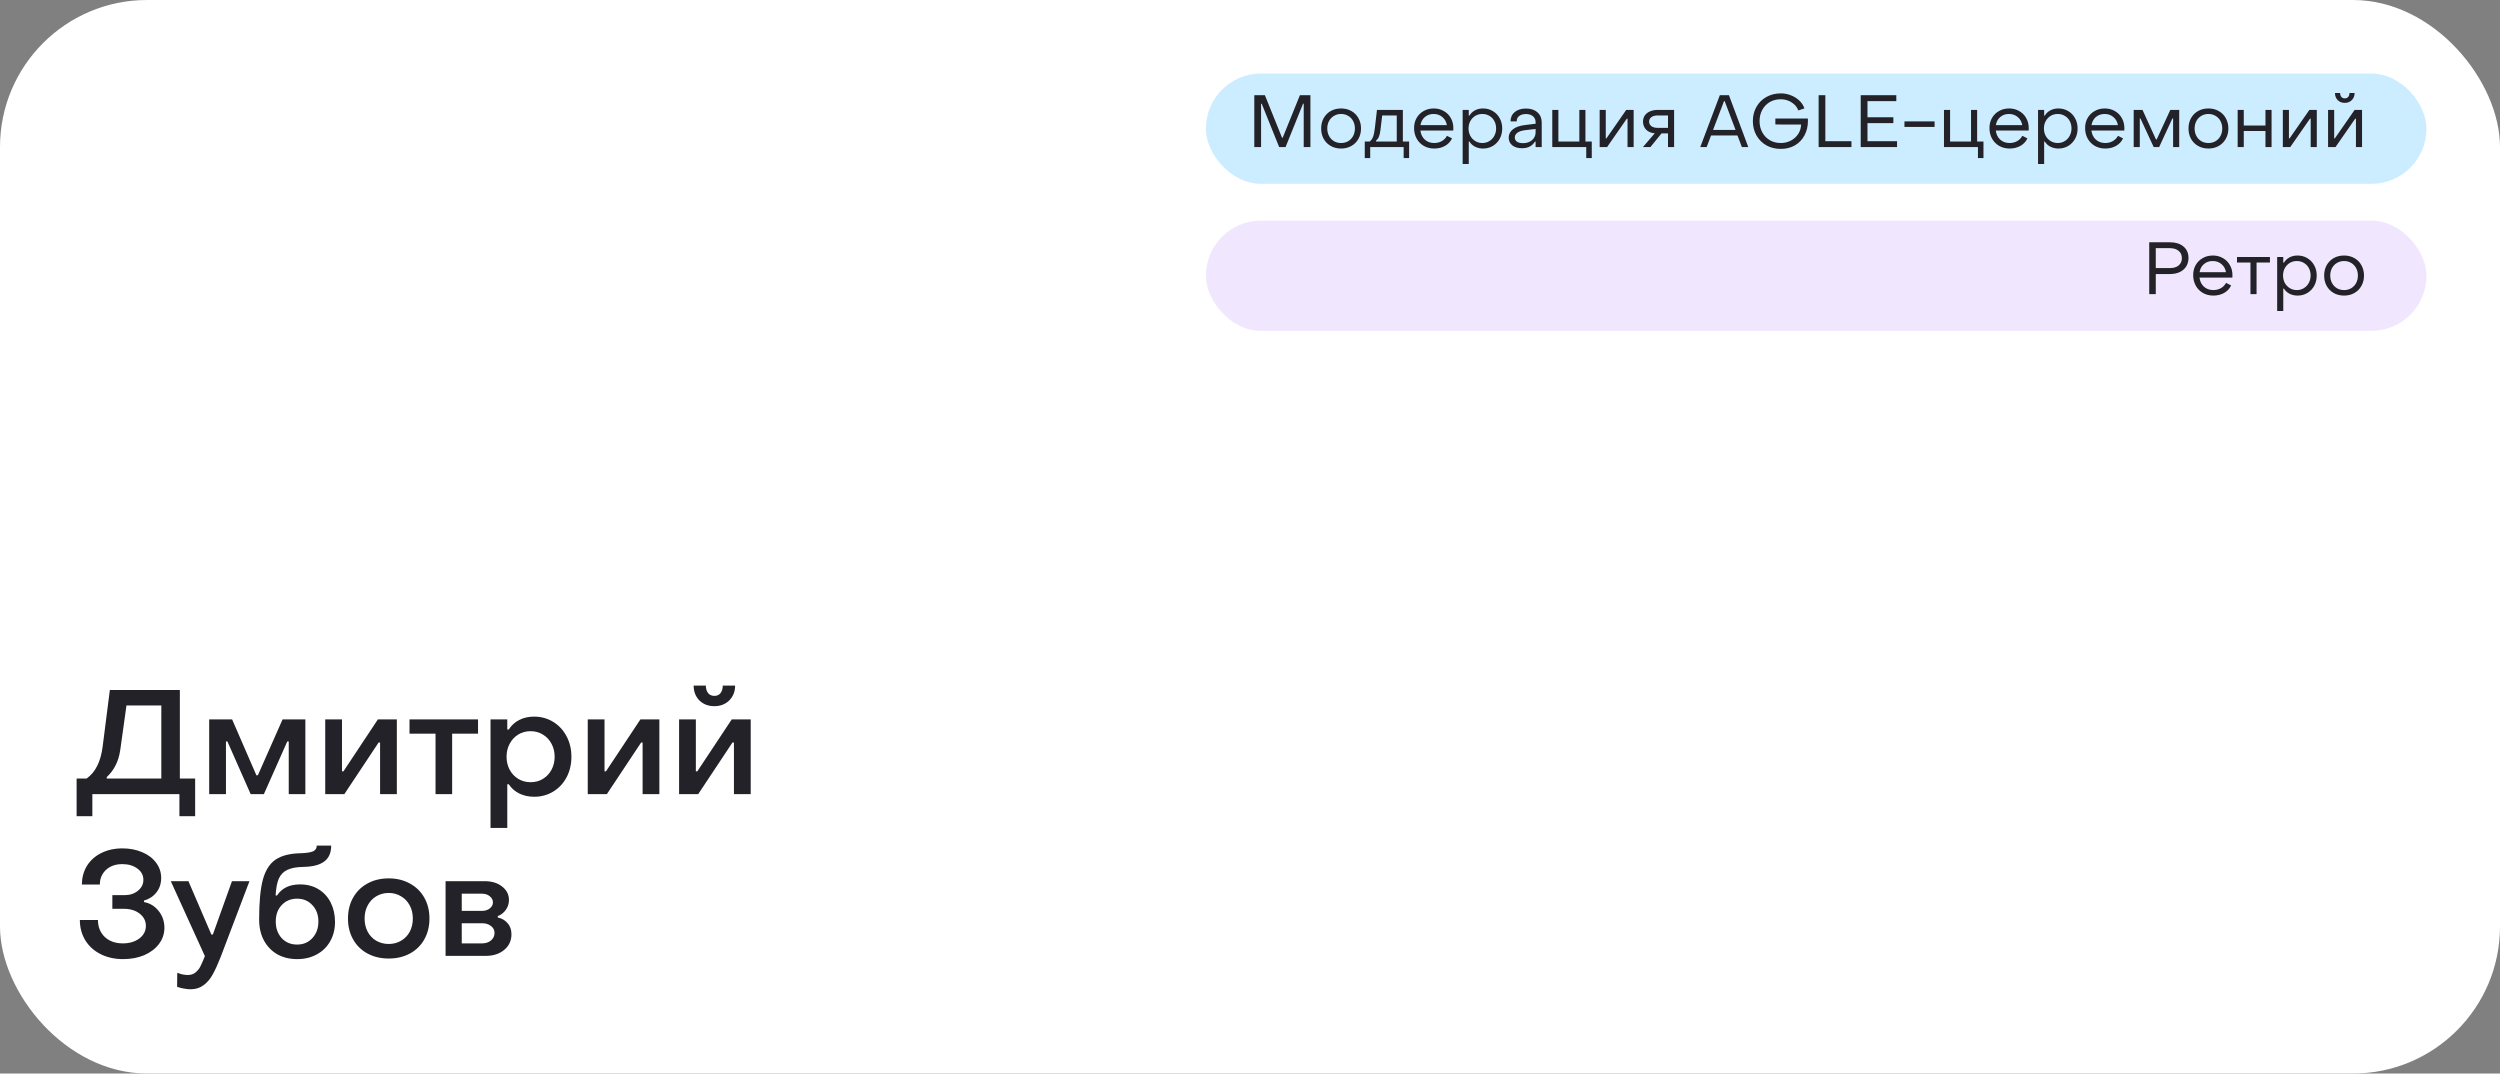
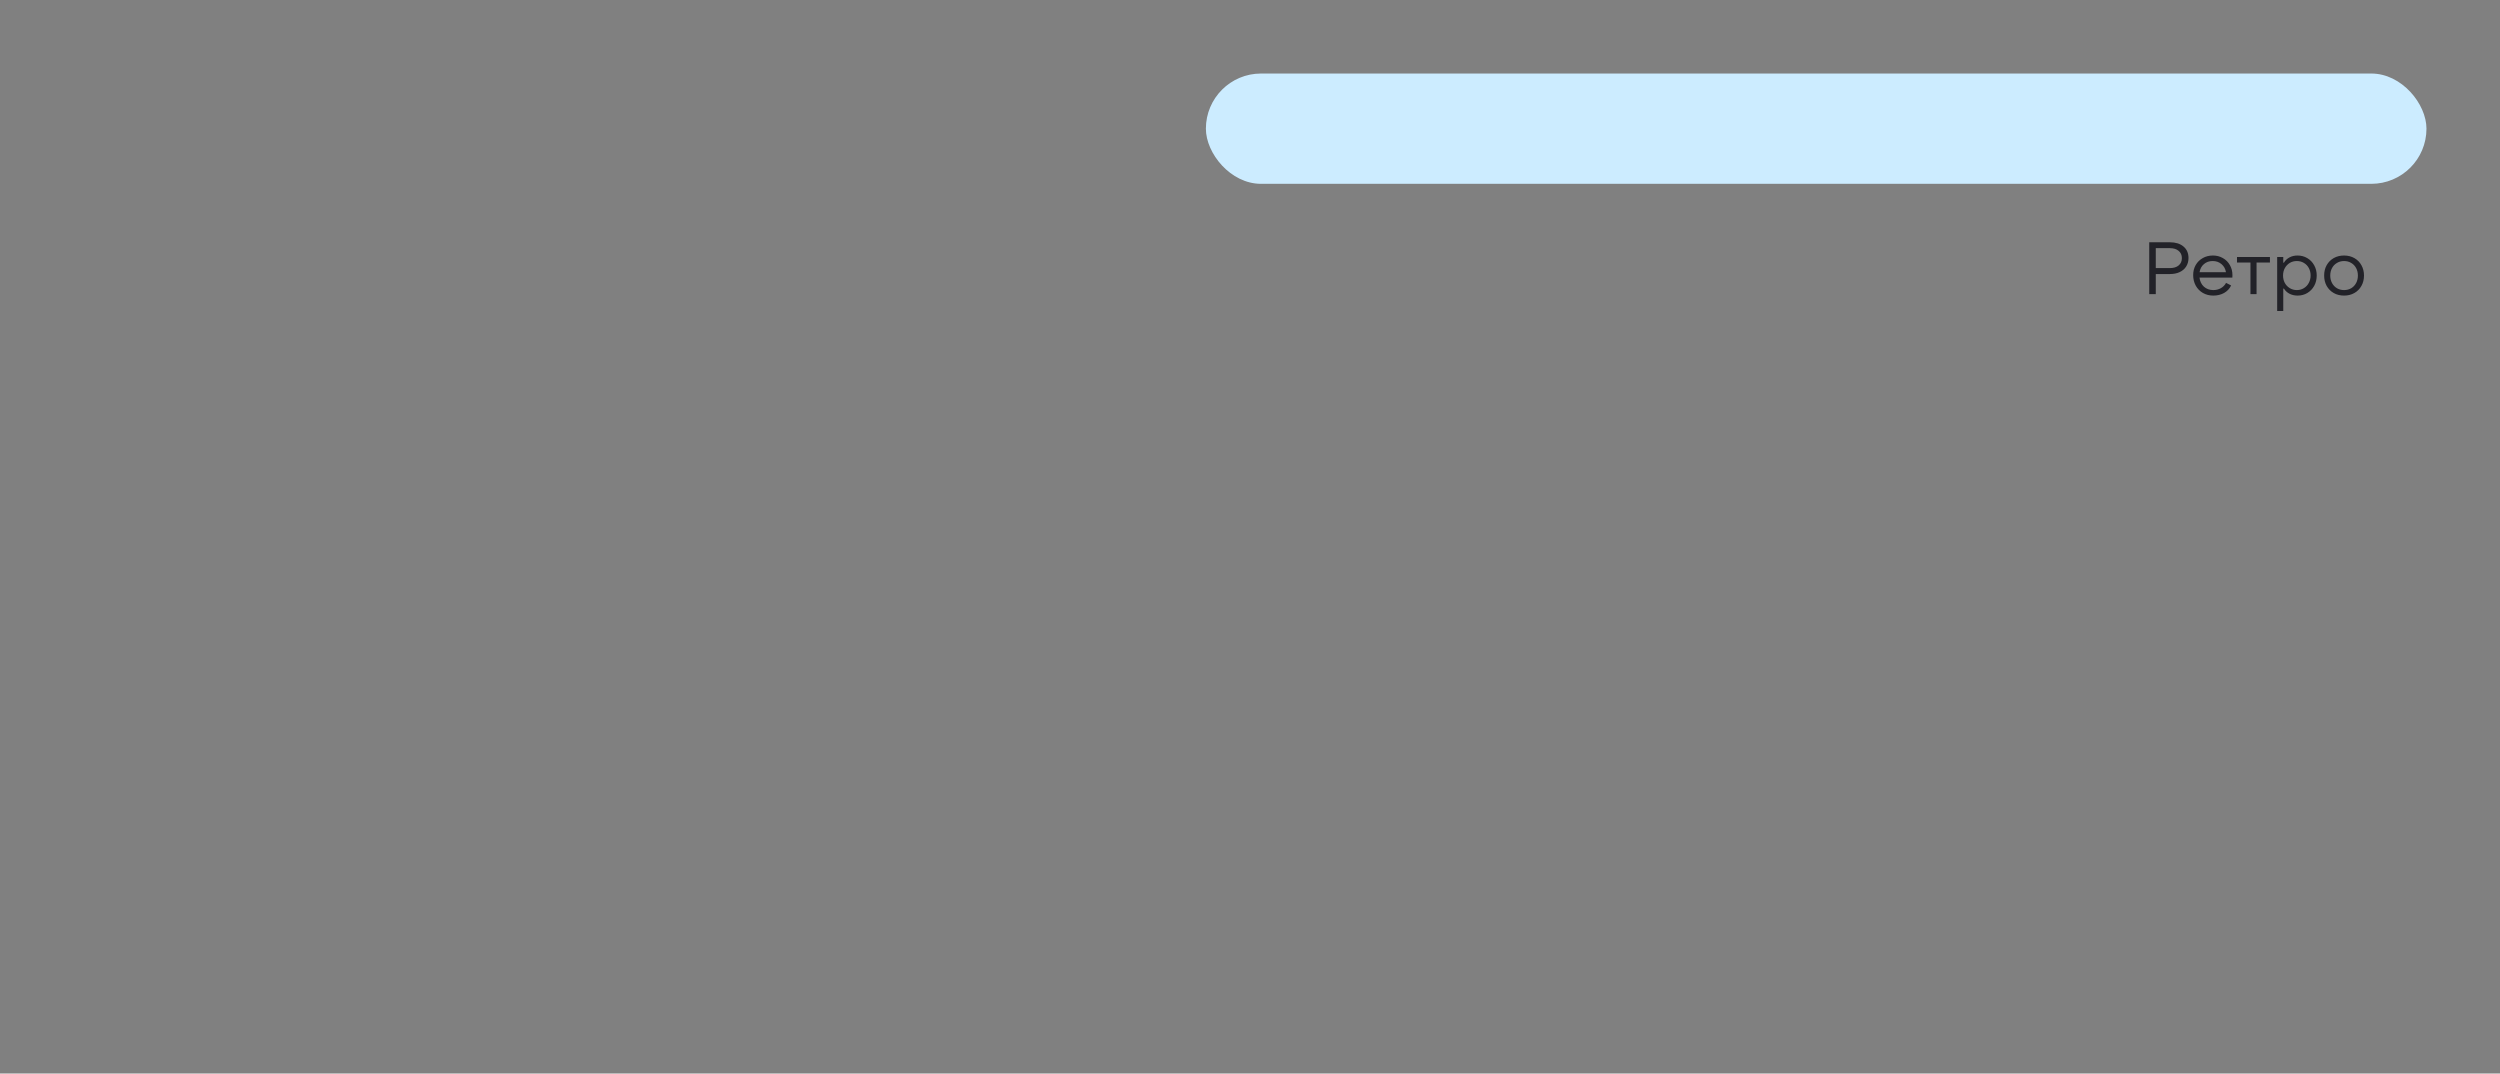
<svg xmlns="http://www.w3.org/2000/svg" width="340" height="146" viewBox="0 0 340 146" fill="none">
  <rect x="0" y="0" width="340" height="146" fill="#808080" stroke="none" />
-   <rect width="340" height="146" rx="20" fill="white" />
-   <path d="M10.42 105.88H11.78C12.393 105.44 12.873 104.867 13.22 104.16C13.58 103.453 13.827 102.58 13.96 101.54L14.94 93.84H24.46V105.88H26.54V111H24.4V108H12.56V111H10.42V105.88ZM21.94 105.88V95.94H17.2L16.36 101.96C16.24 102.8 16.02 103.52 15.7 104.12C15.393 104.72 15 105.24 14.52 105.68V105.88H21.94ZM28.449 97.84H31.569L34.869 105.44H35.069L38.429 97.84H41.529V108H39.269V100.84H39.069L35.889 108H34.089L30.929 100.84H30.729V108H28.449V97.84ZM44.231 97.84H46.511V104.9H46.711L51.391 97.84H53.971V108H51.691V100.98H51.491L46.831 108H44.231V97.84ZM59.233 99.78H55.693V97.84H65.013V99.78H61.492V108H59.233V99.78ZM72.631 97.46C73.578 97.46 74.438 97.693 75.211 98.16C75.984 98.627 76.591 99.273 77.031 100.1C77.484 100.927 77.711 101.867 77.711 102.92C77.711 103.96 77.491 104.893 77.051 105.72C76.611 106.547 76.004 107.193 75.231 107.66C74.458 108.127 73.598 108.36 72.651 108.36C71.904 108.36 71.231 108.213 70.631 107.92C70.031 107.627 69.551 107.207 69.191 106.66H68.991V112.6H66.711V97.84H68.991V99.22H69.191C69.551 98.647 70.024 98.213 70.611 97.92C71.198 97.613 71.871 97.46 72.631 97.46ZM72.171 99.44C71.544 99.44 70.978 99.593 70.471 99.9C69.978 100.207 69.591 100.627 69.311 101.16C69.031 101.68 68.891 102.267 68.891 102.92C68.891 103.56 69.031 104.147 69.311 104.68C69.591 105.2 69.978 105.613 70.471 105.92C70.978 106.227 71.544 106.38 72.171 106.38C72.798 106.38 73.358 106.227 73.851 105.92C74.344 105.613 74.731 105.2 75.011 104.68C75.291 104.147 75.431 103.56 75.431 102.92C75.431 102.267 75.291 101.68 75.011 101.16C74.731 100.627 74.338 100.207 73.831 99.9C73.338 99.593 72.784 99.44 72.171 99.44ZM79.934 97.84H82.214V104.9H82.414L87.094 97.84H89.674V108H87.394V100.98H87.194L82.534 108H79.934V97.84ZM97.156 96.04C96.329 96.04 95.649 95.78 95.116 95.26C94.596 94.727 94.336 94.053 94.336 93.24H95.996C95.996 93.653 96.096 93.993 96.296 94.26C96.509 94.513 96.796 94.64 97.156 94.64C97.516 94.64 97.796 94.513 97.996 94.26C98.196 93.993 98.296 93.653 98.296 93.24H99.976C99.976 94.053 99.709 94.727 99.176 95.26C98.642 95.78 97.969 96.04 97.156 96.04ZM92.356 97.84H94.636V104.9H94.836L99.516 97.84H102.096V108H99.816V100.98H99.616L94.956 108H92.356V97.84ZM16.76 130.44C15.6 130.44 14.573 130.213 13.68 129.76C12.787 129.307 12.093 128.68 11.6 127.88C11.107 127.067 10.86 126.147 10.86 125.12H13.32C13.32 126.053 13.627 126.82 14.24 127.42C14.867 128.007 15.687 128.3 16.7 128.3C17.593 128.3 18.34 128.08 18.94 127.64C19.54 127.187 19.84 126.613 19.84 125.92C19.84 125.253 19.56 124.7 19 124.26C18.44 123.82 17.727 123.6 16.86 123.6H15.28V121.74H16.94C17.673 121.74 18.28 121.54 18.76 121.14C19.253 120.74 19.5 120.247 19.5 119.66C19.5 119.033 19.227 118.52 18.68 118.12C18.133 117.72 17.453 117.52 16.64 117.52C15.72 117.52 14.98 117.78 14.42 118.3C13.86 118.82 13.58 119.487 13.58 120.3H11.14C11.14 119.353 11.367 118.507 11.82 117.76C12.287 117.013 12.933 116.433 13.76 116.02C14.6 115.593 15.567 115.38 16.66 115.38C17.647 115.38 18.54 115.553 19.34 115.9C20.14 116.233 20.767 116.707 21.22 117.32C21.687 117.933 21.92 118.627 21.92 119.4C21.92 120.16 21.707 120.813 21.28 121.36C20.853 121.907 20.287 122.28 19.58 122.48V122.68C20.393 122.827 21.06 123.233 21.58 123.9C22.1 124.553 22.36 125.313 22.36 126.18C22.36 126.993 22.113 127.727 21.62 128.38C21.14 129.02 20.473 129.527 19.62 129.9C18.767 130.26 17.813 130.44 16.76 130.44ZM25.927 134.54C25.634 134.54 25.32 134.507 24.987 134.44C24.654 134.387 24.354 134.307 24.087 134.2L24.107 132.3C24.613 132.5 25.087 132.6 25.527 132.6C25.967 132.6 26.327 132.48 26.607 132.24C26.887 132 27.093 131.747 27.227 131.48C27.36 131.227 27.573 130.747 27.867 130.04L23.227 119.84H25.627L28.747 127.1H28.947L31.547 119.84H33.927L29.967 130.26C29.593 131.207 29.24 131.973 28.907 132.56C28.587 133.147 28.18 133.62 27.687 133.98C27.207 134.353 26.62 134.54 25.927 134.54ZM40.422 130.44C39.395 130.44 38.488 130.22 37.702 129.78C36.928 129.327 36.322 128.693 35.882 127.88C35.455 127.067 35.242 126.127 35.242 125.06C35.242 122.727 35.408 120.927 35.742 119.66C36.088 118.38 36.662 117.467 37.462 116.92C38.275 116.36 39.422 116.067 40.902 116.04C41.688 116.013 42.248 115.927 42.582 115.78C42.915 115.62 43.082 115.36 43.082 115H45.042C45.042 115.973 44.728 116.693 44.102 117.16C43.488 117.627 42.542 117.873 41.262 117.9C40.328 117.913 39.602 118.047 39.082 118.3C38.562 118.54 38.175 118.933 37.922 119.48C37.682 120.027 37.535 120.793 37.482 121.78H37.682C38.335 120.78 39.375 120.28 40.802 120.28C41.762 120.28 42.602 120.5 43.322 120.94C44.042 121.38 44.595 121.987 44.982 122.76C45.368 123.533 45.562 124.407 45.562 125.38C45.562 126.367 45.342 127.247 44.902 128.02C44.475 128.78 43.868 129.373 43.082 129.8C42.308 130.227 41.422 130.44 40.422 130.44ZM40.402 128.46C41.255 128.46 41.948 128.167 42.482 127.58C43.028 126.993 43.302 126.24 43.302 125.32C43.302 124.413 43.028 123.673 42.482 123.1C41.948 122.513 41.255 122.22 40.402 122.22C39.562 122.22 38.868 122.507 38.322 123.08C37.775 123.653 37.502 124.4 37.502 125.32C37.502 126.227 37.768 126.98 38.302 127.58C38.848 128.167 39.548 128.46 40.402 128.46ZM52.865 130.36C51.785 130.36 50.825 130.133 49.985 129.68C49.145 129.227 48.492 128.587 48.025 127.76C47.558 126.933 47.325 125.987 47.325 124.92C47.325 123.853 47.558 122.907 48.025 122.08C48.492 121.253 49.138 120.613 49.965 120.16C50.805 119.693 51.772 119.46 52.865 119.46C53.945 119.46 54.905 119.693 55.745 120.16C56.585 120.613 57.238 121.253 57.705 122.08C58.172 122.907 58.405 123.853 58.405 124.92C58.405 125.987 58.172 126.933 57.705 127.76C57.238 128.587 56.585 129.227 55.745 129.68C54.905 130.133 53.945 130.36 52.865 130.36ZM52.865 128.38C53.492 128.38 54.051 128.233 54.545 127.94C55.051 127.647 55.445 127.24 55.725 126.72C56.005 126.187 56.145 125.587 56.145 124.92C56.145 124.253 56.005 123.66 55.725 123.14C55.445 122.607 55.051 122.193 54.545 121.9C54.051 121.593 53.492 121.44 52.865 121.44C52.238 121.44 51.672 121.593 51.165 121.9C50.672 122.193 50.285 122.607 50.005 123.14C49.725 123.66 49.585 124.253 49.585 124.92C49.585 125.587 49.725 126.187 50.005 126.72C50.285 127.24 50.672 127.647 51.165 127.94C51.672 128.233 52.238 128.38 52.865 128.38ZM60.598 119.84H65.918C66.878 119.84 67.665 120.08 68.278 120.56C68.904 121.04 69.218 121.653 69.218 122.4C69.218 122.907 69.071 123.36 68.778 123.76C68.484 124.16 68.124 124.433 67.698 124.58V124.78C68.258 124.9 68.704 125.16 69.038 125.56C69.385 125.947 69.558 126.447 69.558 127.06C69.558 127.927 69.231 128.633 68.578 129.18C67.924 129.727 67.085 130 66.058 130H60.598V119.84ZM65.558 123.88C65.984 123.88 66.338 123.767 66.618 123.54C66.898 123.313 67.038 123.04 67.038 122.72C67.038 122.4 66.898 122.127 66.618 121.9C66.338 121.66 65.984 121.54 65.558 121.54H62.798V123.88H65.558ZM65.558 128.3C66.051 128.3 66.458 128.167 66.778 127.9C67.098 127.62 67.258 127.28 67.258 126.88C67.258 126.493 67.098 126.18 66.778 125.94C66.458 125.687 66.051 125.56 65.558 125.56H62.798V128.3H65.558Z" fill="#222228" />
  <rect x="164" y="10" width="166" height="15" rx="7.5" fill="#CCECFF" />
-   <path d="M170.586 12.95H172.026L174.356 18.73H174.446L176.786 12.95H178.216V20H177.306V14.1H177.216L174.836 20H173.966L171.596 14.11H171.506V20H170.586V12.95ZM182.388 20.2C181.861 20.2 181.391 20.083 180.978 19.85C180.571 19.617 180.251 19.293 180.018 18.88C179.791 18.467 179.678 17.997 179.678 17.47C179.678 16.943 179.791 16.477 180.018 16.07C180.251 15.657 180.571 15.333 180.978 15.1C181.391 14.867 181.861 14.75 182.388 14.75C182.908 14.75 183.374 14.867 183.788 15.1C184.201 15.333 184.521 15.657 184.748 16.07C184.981 16.483 185.098 16.95 185.098 17.47C185.098 17.997 184.981 18.467 184.748 18.88C184.521 19.293 184.201 19.617 183.788 19.85C183.374 20.083 182.908 20.2 182.388 20.2ZM182.388 19.45C182.748 19.45 183.071 19.367 183.358 19.2C183.644 19.027 183.868 18.79 184.028 18.49C184.188 18.19 184.268 17.85 184.268 17.47C184.268 17.097 184.188 16.76 184.028 16.46C183.868 16.16 183.644 15.927 183.358 15.76C183.071 15.587 182.748 15.5 182.388 15.5C182.028 15.5 181.704 15.587 181.418 15.76C181.131 15.927 180.908 16.16 180.748 16.46C180.588 16.76 180.508 17.097 180.508 17.47C180.508 17.85 180.588 18.19 180.748 18.49C180.908 18.79 181.131 19.027 181.418 19.2C181.704 19.367 182.028 19.45 182.388 19.45ZM185.608 19.25H186.268C186.475 19.103 186.632 18.887 186.738 18.6C186.845 18.313 186.928 17.9 186.988 17.36L187.268 14.95H190.788V19.25H191.638V21.5H190.898V20H186.348V21.5H185.608V19.25ZM189.958 19.25V15.7H187.978L187.738 17.71C187.692 18.077 187.622 18.37 187.528 18.59C187.442 18.803 187.308 18.99 187.128 19.15V19.25H189.958ZM195.045 20.2C194.525 20.2 194.055 20.08 193.635 19.84C193.221 19.6 192.898 19.27 192.665 18.85C192.431 18.423 192.315 17.943 192.315 17.41C192.315 16.903 192.428 16.45 192.655 16.05C192.888 15.643 193.208 15.327 193.615 15.1C194.021 14.867 194.481 14.75 194.995 14.75C195.501 14.75 195.955 14.867 196.355 15.1C196.761 15.327 197.078 15.643 197.305 16.05C197.538 16.457 197.655 16.913 197.655 17.42C197.655 17.567 197.651 17.677 197.645 17.75H193.175C193.235 18.263 193.435 18.677 193.775 18.99C194.121 19.297 194.548 19.45 195.055 19.45C195.435 19.45 195.778 19.363 196.085 19.19C196.398 19.01 196.631 18.77 196.785 18.47L197.475 18.82C197.275 19.253 196.958 19.593 196.525 19.84C196.098 20.08 195.605 20.2 195.045 20.2ZM196.775 17.02C196.701 16.567 196.498 16.2 196.165 15.92C195.838 15.64 195.438 15.5 194.965 15.5C194.498 15.5 194.101 15.64 193.775 15.92C193.455 16.193 193.258 16.56 193.185 17.02H196.775ZM201.692 14.75C202.179 14.75 202.619 14.867 203.012 15.1C203.412 15.333 203.726 15.657 203.952 16.07C204.186 16.483 204.302 16.95 204.302 17.47C204.302 17.99 204.189 18.457 203.962 18.87C203.736 19.283 203.422 19.61 203.022 19.85C202.629 20.083 202.189 20.2 201.702 20.2C201.296 20.2 200.929 20.117 200.602 19.95C200.282 19.783 200.029 19.55 199.842 19.25H199.752V22.3H198.922V14.95H199.752V15.72H199.842C200.029 15.413 200.279 15.177 200.592 15.01C200.912 14.837 201.279 14.75 201.692 14.75ZM201.602 15.5C201.242 15.5 200.919 15.587 200.632 15.76C200.352 15.933 200.129 16.17 199.962 16.47C199.802 16.77 199.722 17.103 199.722 17.47C199.722 17.837 199.802 18.173 199.962 18.48C200.129 18.78 200.356 19.017 200.642 19.19C200.929 19.363 201.249 19.45 201.602 19.45C201.956 19.45 202.272 19.363 202.552 19.19C202.839 19.017 203.062 18.78 203.222 18.48C203.389 18.173 203.472 17.837 203.472 17.47C203.472 17.097 203.392 16.76 203.232 16.46C203.072 16.16 202.849 15.927 202.562 15.76C202.276 15.587 201.956 15.5 201.602 15.5ZM206.993 20.16C206.446 20.16 206.006 20.03 205.673 19.77C205.346 19.503 205.183 19.153 205.183 18.72C205.183 18.267 205.376 17.887 205.763 17.58C206.149 17.273 206.709 17.08 207.443 17L208.843 16.83V16.63C208.843 16.29 208.726 16.02 208.493 15.82C208.259 15.613 207.936 15.51 207.523 15.51C207.136 15.51 206.829 15.6 206.603 15.78C206.376 15.953 206.266 16.197 206.273 16.51H205.433C205.433 15.977 205.623 15.553 206.003 15.24C206.383 14.92 206.893 14.76 207.533 14.76C208.186 14.76 208.706 14.933 209.093 15.28C209.479 15.62 209.673 16.077 209.673 16.65V20H208.843V19.26H208.753C208.379 19.86 207.793 20.16 206.993 20.16ZM207.113 19.47C207.453 19.47 207.753 19.407 208.013 19.28C208.273 19.153 208.476 18.977 208.623 18.75C208.769 18.523 208.843 18.27 208.843 17.99V17.54L207.443 17.7C206.949 17.76 206.586 17.88 206.353 18.06C206.126 18.233 206.013 18.447 206.013 18.7C206.013 18.94 206.109 19.13 206.303 19.27C206.503 19.403 206.773 19.47 207.113 19.47ZM215.73 20H211.11V14.95H211.94V19.25H214.79V14.95H215.62V19.25H216.48V21.5H215.73V20ZM217.555 14.95H218.385V18.82H218.475L221.165 14.95H222.175V20H221.345V16.14H221.245L218.565 20H217.555V14.95ZM225.048 18.13C224.534 18.083 224.138 17.913 223.858 17.62C223.584 17.32 223.448 16.96 223.448 16.54C223.448 16.227 223.528 15.95 223.688 15.71C223.854 15.47 224.088 15.283 224.388 15.15C224.694 15.017 225.044 14.95 225.438 14.95H227.678V20H226.848V18.14H225.968L224.458 20H223.438L225.048 18.13ZM226.848 17.39V15.7H225.438C225.084 15.7 224.801 15.777 224.588 15.93C224.381 16.083 224.278 16.287 224.278 16.54C224.278 16.793 224.381 17 224.588 17.16C224.801 17.313 225.084 17.39 225.438 17.39H226.848ZM233.896 12.95H235.136L237.766 20H236.896L236.296 18.42H232.706L232.106 20H231.236L233.896 12.95ZM236.036 17.67L234.556 13.75H234.466L232.976 17.67H236.036ZM242.189 20.25C241.462 20.25 240.809 20.09 240.229 19.77C239.656 19.443 239.206 18.993 238.879 18.42C238.552 17.84 238.389 17.19 238.389 16.47C238.389 15.75 238.552 15.103 238.879 14.53C239.206 13.957 239.656 13.51 240.229 13.19C240.809 12.863 241.462 12.7 242.189 12.7C242.676 12.7 243.139 12.79 243.579 12.97C244.026 13.143 244.409 13.387 244.729 13.7C245.049 14.007 245.272 14.353 245.399 14.74L244.569 15.02C244.416 14.58 244.116 14.217 243.669 13.93C243.229 13.643 242.736 13.5 242.189 13.5C241.629 13.5 241.129 13.627 240.689 13.88C240.256 14.133 239.916 14.487 239.669 14.94C239.422 15.387 239.299 15.897 239.299 16.47C239.299 17.037 239.422 17.547 239.669 18C239.916 18.453 240.259 18.81 240.699 19.07C241.139 19.323 241.636 19.45 242.189 19.45C242.689 19.45 243.146 19.34 243.559 19.12C243.979 18.9 244.312 18.6 244.559 18.22C244.806 17.833 244.936 17.407 244.949 16.94L241.449 16.93V16.12H245.869C245.876 16.193 245.879 16.3 245.879 16.44C245.879 17.173 245.722 17.83 245.409 18.41C245.102 18.99 244.669 19.443 244.109 19.77C243.549 20.09 242.909 20.25 242.189 20.25ZM247.335 12.95H248.245V19.2H251.795V20H247.335V12.95ZM253.057 12.95H257.897V13.75H253.977V15.95H257.497V16.75H253.977V19.2H257.997V20H253.057V12.95ZM259.004 16.51H263.104V17.26H259.004V16.51ZM269.001 20H264.381V14.95H265.211V19.25H268.061V14.95H268.891V19.25H269.751V21.5H269.001V20ZM273.297 20.2C272.777 20.2 272.307 20.08 271.887 19.84C271.473 19.6 271.15 19.27 270.917 18.85C270.683 18.423 270.567 17.943 270.567 17.41C270.567 16.903 270.68 16.45 270.907 16.05C271.14 15.643 271.46 15.327 271.867 15.1C272.273 14.867 272.733 14.75 273.247 14.75C273.753 14.75 274.207 14.867 274.607 15.1C275.013 15.327 275.33 15.643 275.557 16.05C275.79 16.457 275.907 16.913 275.907 17.42C275.907 17.567 275.903 17.677 275.897 17.75H271.427C271.487 18.263 271.687 18.677 272.027 18.99C272.373 19.297 272.8 19.45 273.307 19.45C273.687 19.45 274.03 19.363 274.337 19.19C274.65 19.01 274.883 18.77 275.037 18.47L275.727 18.82C275.527 19.253 275.21 19.593 274.777 19.84C274.35 20.08 273.857 20.2 273.297 20.2ZM275.027 17.02C274.953 16.567 274.75 16.2 274.417 15.92C274.09 15.64 273.69 15.5 273.217 15.5C272.75 15.5 272.353 15.64 272.027 15.92C271.707 16.193 271.51 16.56 271.437 17.02H275.027ZM279.944 14.75C280.431 14.75 280.871 14.867 281.264 15.1C281.664 15.333 281.978 15.657 282.204 16.07C282.438 16.483 282.554 16.95 282.554 17.47C282.554 17.99 282.441 18.457 282.214 18.87C281.988 19.283 281.674 19.61 281.274 19.85C280.881 20.083 280.441 20.2 279.954 20.2C279.548 20.2 279.181 20.117 278.854 19.95C278.534 19.783 278.281 19.55 278.094 19.25H278.004V22.3H277.174V14.95H278.004V15.72H278.094C278.281 15.413 278.531 15.177 278.844 15.01C279.164 14.837 279.531 14.75 279.944 14.75ZM279.854 15.5C279.494 15.5 279.171 15.587 278.884 15.76C278.604 15.933 278.381 16.17 278.214 16.47C278.054 16.77 277.974 17.103 277.974 17.47C277.974 17.837 278.054 18.173 278.214 18.48C278.381 18.78 278.608 19.017 278.894 19.19C279.181 19.363 279.501 19.45 279.854 19.45C280.208 19.45 280.524 19.363 280.804 19.19C281.091 19.017 281.314 18.78 281.474 18.48C281.641 18.173 281.724 17.837 281.724 17.47C281.724 17.097 281.644 16.76 281.484 16.46C281.324 16.16 281.101 15.927 280.814 15.76C280.528 15.587 280.208 15.5 279.854 15.5ZM286.304 20.2C285.784 20.2 285.314 20.08 284.894 19.84C284.481 19.6 284.158 19.27 283.924 18.85C283.691 18.423 283.574 17.943 283.574 17.41C283.574 16.903 283.688 16.45 283.914 16.05C284.148 15.643 284.468 15.327 284.874 15.1C285.281 14.867 285.741 14.75 286.254 14.75C286.761 14.75 287.214 14.867 287.614 15.1C288.021 15.327 288.338 15.643 288.564 16.05C288.798 16.457 288.914 16.913 288.914 17.42C288.914 17.567 288.911 17.677 288.904 17.75H284.434C284.494 18.263 284.694 18.677 285.034 18.99C285.381 19.297 285.808 19.45 286.314 19.45C286.694 19.45 287.038 19.363 287.344 19.19C287.658 19.01 287.891 18.77 288.044 18.47L288.734 18.82C288.534 19.253 288.218 19.593 287.784 19.84C287.358 20.08 286.864 20.2 286.304 20.2ZM288.034 17.02C287.961 16.567 287.758 16.2 287.424 15.92C287.098 15.64 286.698 15.5 286.224 15.5C285.758 15.5 285.361 15.64 285.034 15.92C284.714 16.193 284.518 16.56 284.444 17.02H288.034ZM290.182 14.95H291.382L293.212 18.96H293.312L295.162 14.95H296.372V20H295.542V16.11H295.442L293.642 20H292.902L291.102 16.11H291.012V20H290.182V14.95ZM300.347 20.2C299.82 20.2 299.35 20.083 298.937 19.85C298.53 19.617 298.21 19.293 297.977 18.88C297.75 18.467 297.637 17.997 297.637 17.47C297.637 16.943 297.75 16.477 297.977 16.07C298.21 15.657 298.53 15.333 298.937 15.1C299.35 14.867 299.82 14.75 300.347 14.75C300.867 14.75 301.333 14.867 301.747 15.1C302.16 15.333 302.48 15.657 302.707 16.07C302.94 16.483 303.057 16.95 303.057 17.47C303.057 17.997 302.94 18.467 302.707 18.88C302.48 19.293 302.16 19.617 301.747 19.85C301.333 20.083 300.867 20.2 300.347 20.2ZM300.347 19.45C300.707 19.45 301.03 19.367 301.317 19.2C301.603 19.027 301.827 18.79 301.987 18.49C302.147 18.19 302.227 17.85 302.227 17.47C302.227 17.097 302.147 16.76 301.987 16.46C301.827 16.16 301.603 15.927 301.317 15.76C301.03 15.587 300.707 15.5 300.347 15.5C299.987 15.5 299.663 15.587 299.377 15.76C299.09 15.927 298.867 16.16 298.707 16.46C298.547 16.76 298.467 17.097 298.467 17.47C298.467 17.85 298.547 18.19 298.707 18.49C298.867 18.79 299.09 19.027 299.377 19.2C299.663 19.367 299.987 19.45 300.347 19.45ZM304.323 14.95H305.153V17.07H308.103V14.95H308.933V20H308.103V17.82H305.153V20H304.323V14.95ZM310.465 14.95H311.295V18.82H311.385L314.075 14.95H315.085V20H314.255V16.14H314.155L311.475 20H310.465V14.95ZM318.888 13.99C318.501 13.99 318.181 13.867 317.928 13.62C317.681 13.367 317.558 13.043 317.558 12.65H318.258C318.258 12.87 318.314 13.047 318.428 13.18C318.541 13.313 318.694 13.38 318.888 13.38C319.088 13.38 319.244 13.313 319.358 13.18C319.471 13.047 319.528 12.87 319.528 12.65H320.228C320.228 13.037 320.101 13.357 319.848 13.61C319.601 13.863 319.281 13.99 318.888 13.99ZM316.618 14.95H317.448V18.82H317.538L320.228 14.95H321.238V20H320.408V16.14H320.308L317.628 20H316.618V14.95Z" fill="#222228" />
-   <rect x="164" y="30" width="166" height="15" rx="7.5" fill="#F0E7FE" />
  <path d="M292.296 32.95H295.106C295.879 32.95 296.492 33.14 296.946 33.52C297.406 33.9 297.636 34.423 297.636 35.09C297.636 35.53 297.529 35.917 297.316 36.25C297.109 36.577 296.812 36.83 296.426 37.01C296.046 37.183 295.606 37.27 295.106 37.27H293.186V40H292.296V32.95ZM295.106 36.46C295.612 36.46 296.009 36.34 296.296 36.1C296.589 35.853 296.736 35.523 296.736 35.11C296.736 34.69 296.589 34.36 296.296 34.12C296.009 33.873 295.612 33.75 295.106 33.75H293.186V36.46H295.106ZM301.002 40.2C300.482 40.2 300.012 40.08 299.592 39.84C299.178 39.6 298.855 39.27 298.622 38.85C298.388 38.423 298.272 37.943 298.272 37.41C298.272 36.903 298.385 36.45 298.612 36.05C298.845 35.643 299.165 35.327 299.572 35.1C299.978 34.867 300.438 34.75 300.952 34.75C301.458 34.75 301.912 34.867 302.312 35.1C302.718 35.327 303.035 35.643 303.262 36.05C303.495 36.457 303.612 36.913 303.612 37.42C303.612 37.567 303.608 37.677 303.602 37.75H299.132C299.192 38.263 299.392 38.677 299.732 38.99C300.078 39.297 300.505 39.45 301.012 39.45C301.392 39.45 301.735 39.363 302.042 39.19C302.355 39.01 302.588 38.77 302.742 38.47L303.432 38.82C303.232 39.253 302.915 39.593 302.482 39.84C302.055 40.08 301.562 40.2 301.002 40.2ZM302.732 37.02C302.658 36.567 302.455 36.2 302.122 35.92C301.795 35.64 301.395 35.5 300.922 35.5C300.455 35.5 300.058 35.64 299.732 35.92C299.412 36.193 299.215 36.56 299.142 37.02H302.732ZM306.062 35.7H304.232V34.95H308.712V35.7H306.892V40H306.062V35.7ZM312.464 34.75C312.95 34.75 313.39 34.867 313.784 35.1C314.184 35.333 314.497 35.657 314.724 36.07C314.957 36.483 315.074 36.95 315.074 37.47C315.074 37.99 314.96 38.457 314.734 38.87C314.507 39.283 314.194 39.61 313.794 39.85C313.4 40.083 312.96 40.2 312.474 40.2C312.067 40.2 311.7 40.117 311.374 39.95C311.054 39.783 310.8 39.55 310.614 39.25H310.524V42.3H309.694V34.95H310.524V35.72H310.614C310.8 35.413 311.05 35.177 311.364 35.01C311.684 34.837 312.05 34.75 312.464 34.75ZM312.374 35.5C312.014 35.5 311.69 35.587 311.404 35.76C311.124 35.933 310.9 36.17 310.734 36.47C310.574 36.77 310.494 37.103 310.494 37.47C310.494 37.837 310.574 38.173 310.734 38.48C310.9 38.78 311.127 39.017 311.414 39.19C311.7 39.363 312.02 39.45 312.374 39.45C312.727 39.45 313.044 39.363 313.324 39.19C313.61 39.017 313.834 38.78 313.994 38.48C314.16 38.173 314.244 37.837 314.244 37.47C314.244 37.097 314.164 36.76 314.004 36.46C313.844 36.16 313.62 35.927 313.334 35.76C313.047 35.587 312.727 35.5 312.374 35.5ZM318.794 40.2C318.267 40.2 317.797 40.083 317.384 39.85C316.977 39.617 316.657 39.293 316.424 38.88C316.197 38.467 316.084 37.997 316.084 37.47C316.084 36.943 316.197 36.477 316.424 36.07C316.657 35.657 316.977 35.333 317.384 35.1C317.797 34.867 318.267 34.75 318.794 34.75C319.314 34.75 319.781 34.867 320.194 35.1C320.607 35.333 320.927 35.657 321.154 36.07C321.387 36.483 321.504 36.95 321.504 37.47C321.504 37.997 321.387 38.467 321.154 38.88C320.927 39.293 320.607 39.617 320.194 39.85C319.781 40.083 319.314 40.2 318.794 40.2ZM318.794 39.45C319.154 39.45 319.477 39.367 319.764 39.2C320.051 39.027 320.274 38.79 320.434 38.49C320.594 38.19 320.674 37.85 320.674 37.47C320.674 37.097 320.594 36.76 320.434 36.46C320.274 36.16 320.051 35.927 319.764 35.76C319.477 35.587 319.154 35.5 318.794 35.5C318.434 35.5 318.111 35.587 317.824 35.76C317.537 35.927 317.314 36.16 317.154 36.46C316.994 36.76 316.914 37.097 316.914 37.47C316.914 37.85 316.994 38.19 317.154 38.49C317.314 38.79 317.537 39.027 317.824 39.2C318.111 39.367 318.434 39.45 318.794 39.45Z" fill="#222228" />
</svg>